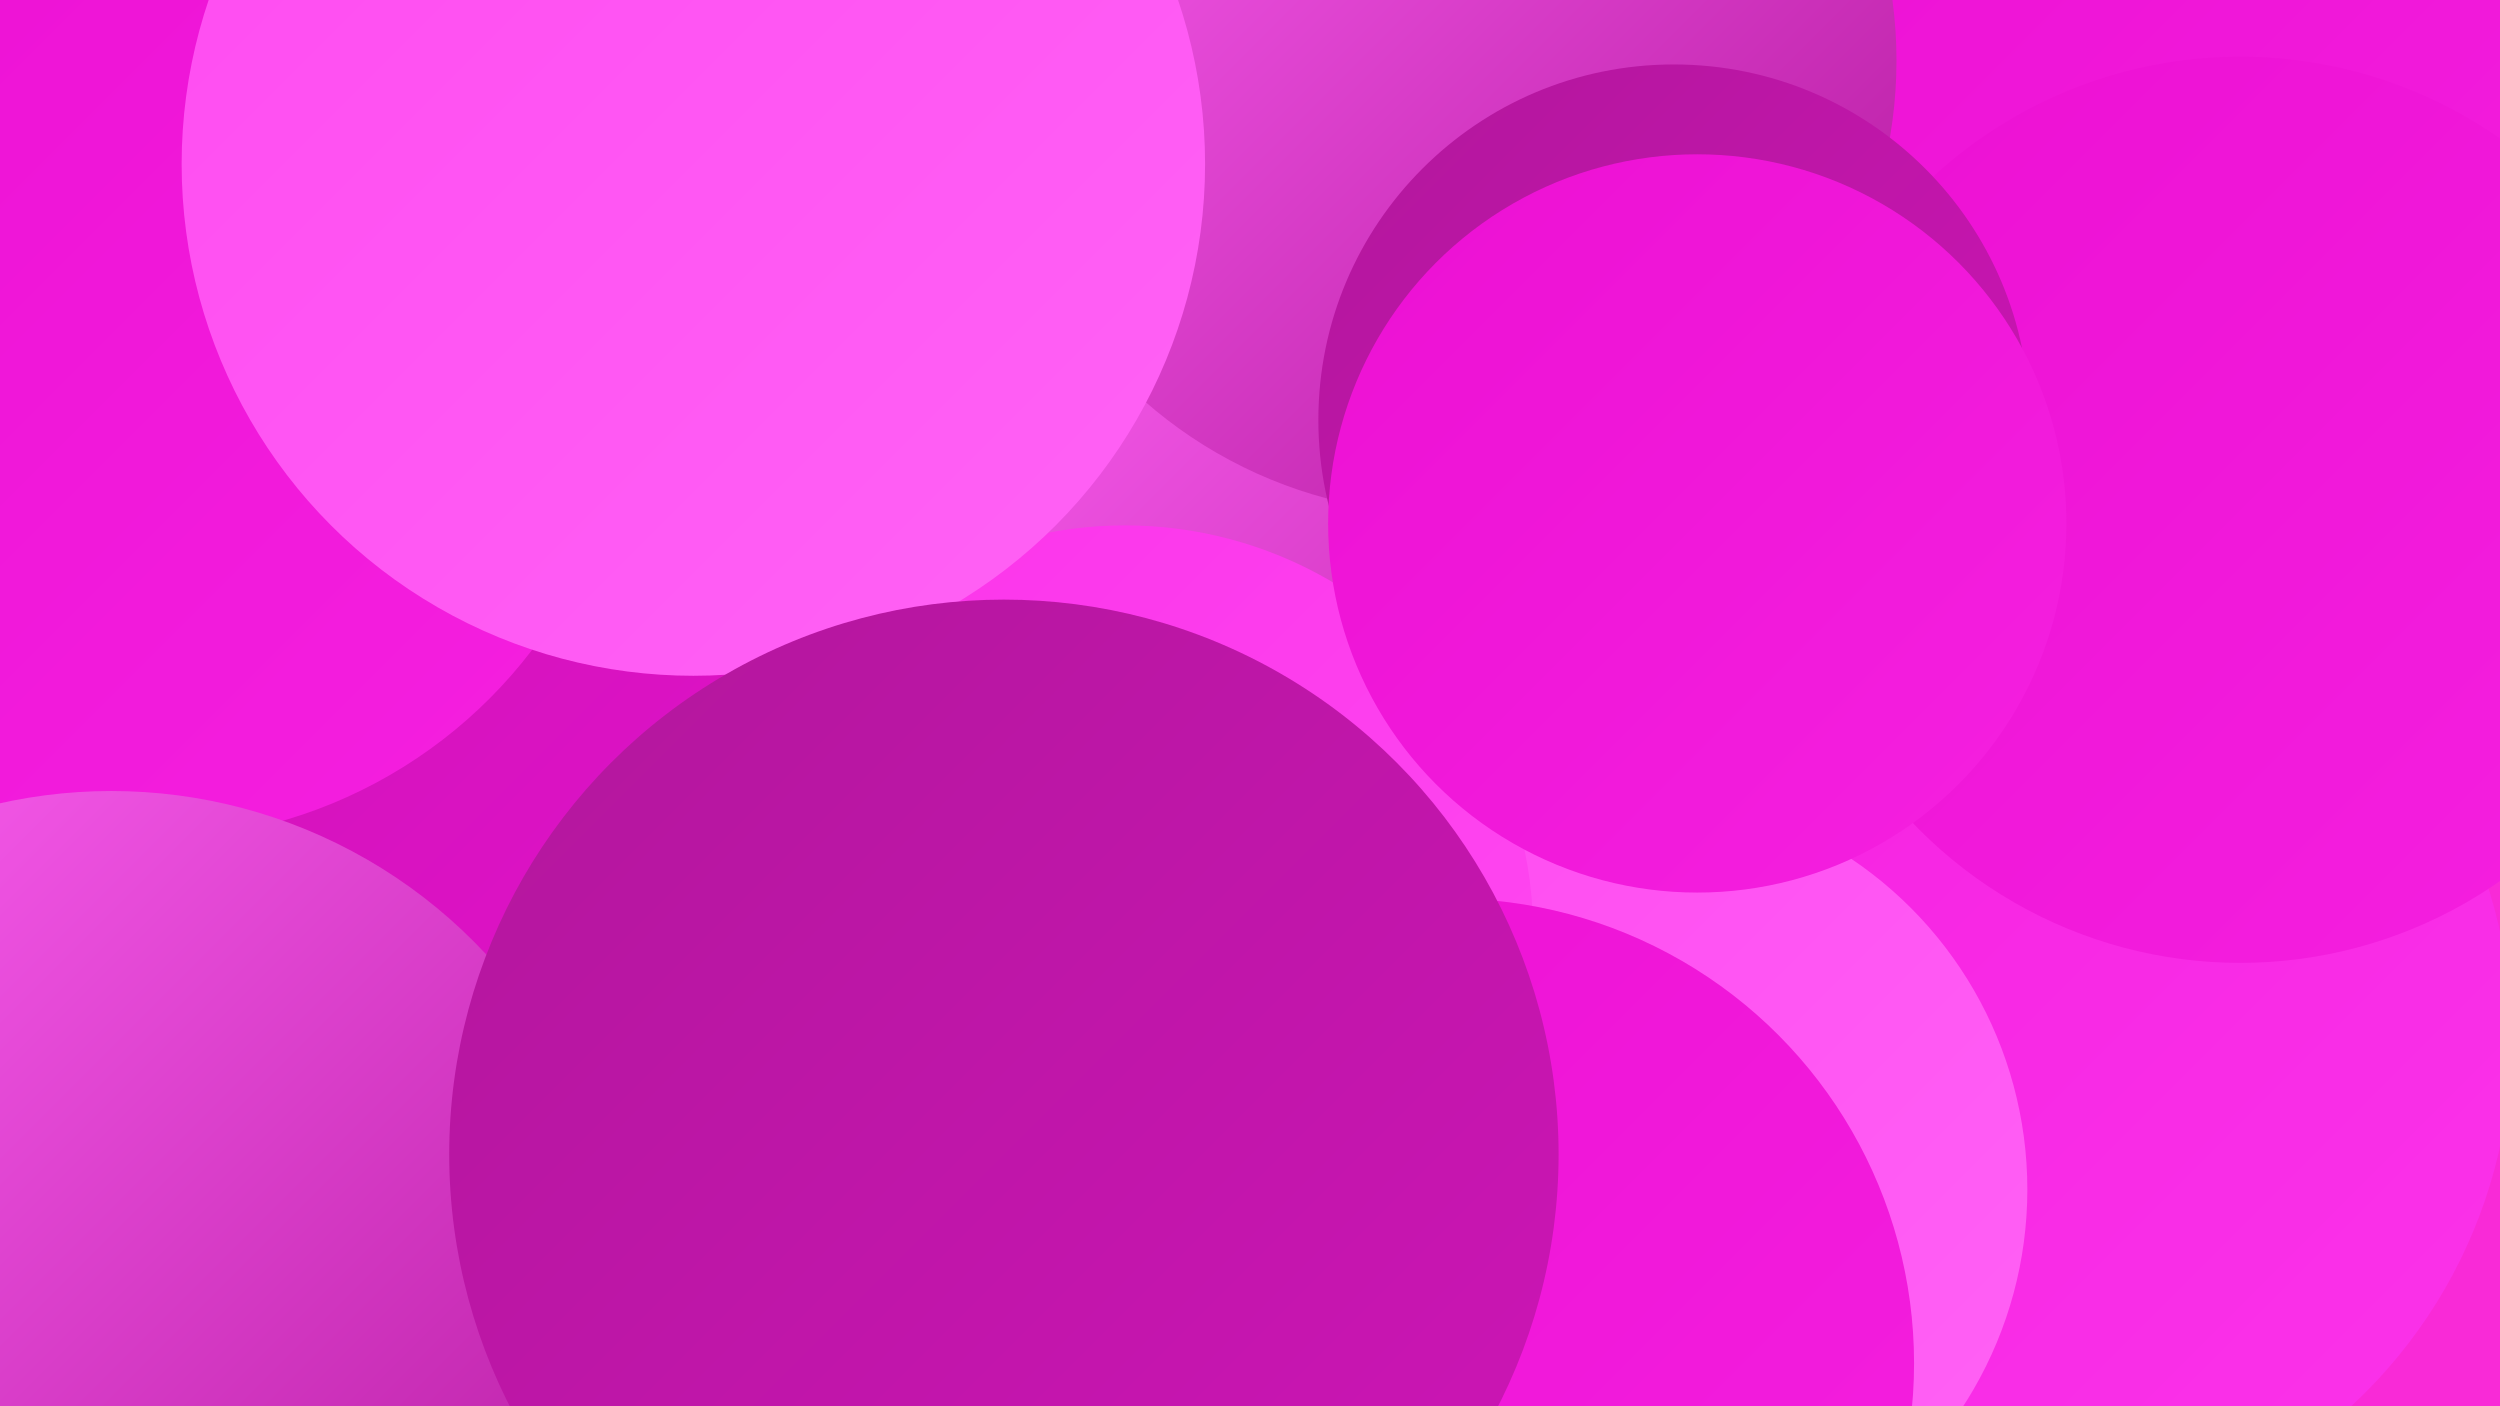
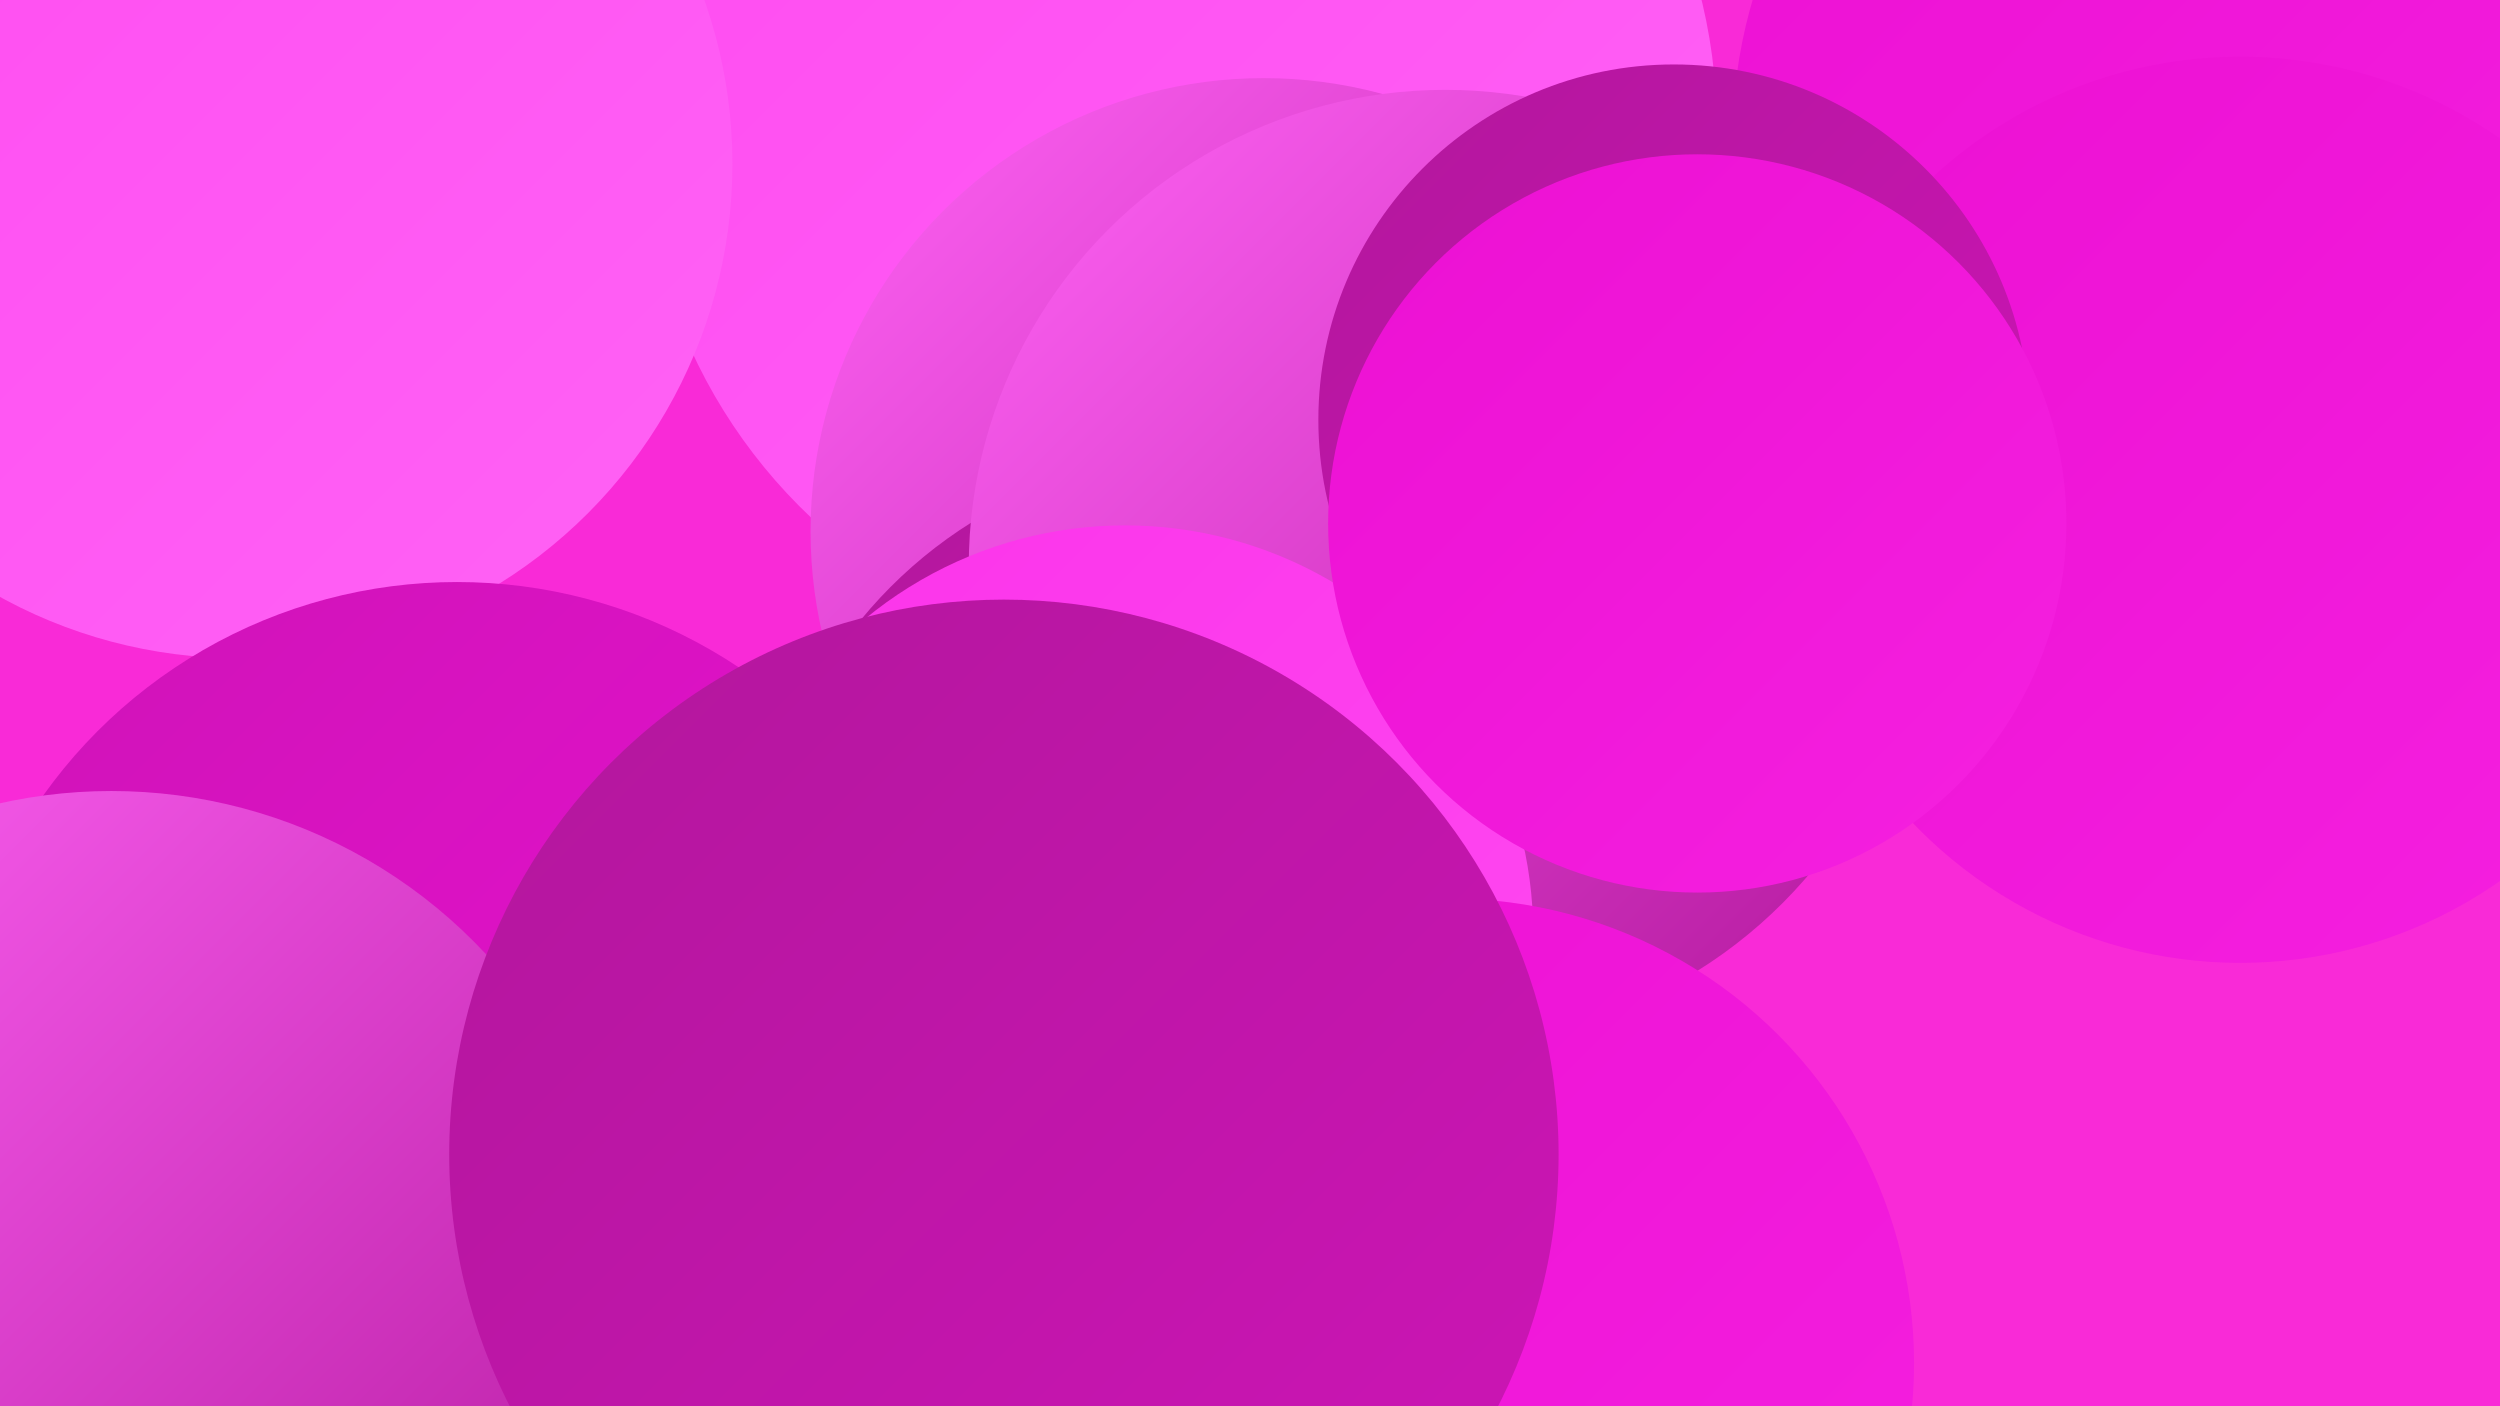
<svg xmlns="http://www.w3.org/2000/svg" width="1280" height="720">
  <defs>
    <linearGradient id="grad0" x1="0%" y1="0%" x2="100%" y2="100%">
      <stop offset="0%" style="stop-color:#b2179c;stop-opacity:1" />
      <stop offset="100%" style="stop-color:#ce14b7;stop-opacity:1" />
    </linearGradient>
    <linearGradient id="grad1" x1="0%" y1="0%" x2="100%" y2="100%">
      <stop offset="0%" style="stop-color:#ce14b7;stop-opacity:1" />
      <stop offset="100%" style="stop-color:#ec10d3;stop-opacity:1" />
    </linearGradient>
    <linearGradient id="grad2" x1="0%" y1="0%" x2="100%" y2="100%">
      <stop offset="0%" style="stop-color:#ec10d3;stop-opacity:1" />
      <stop offset="100%" style="stop-color:#f520e0;stop-opacity:1" />
    </linearGradient>
    <linearGradient id="grad3" x1="0%" y1="0%" x2="100%" y2="100%">
      <stop offset="0%" style="stop-color:#f520e0;stop-opacity:1" />
      <stop offset="100%" style="stop-color:#fb33ea;stop-opacity:1" />
    </linearGradient>
    <linearGradient id="grad4" x1="0%" y1="0%" x2="100%" y2="100%">
      <stop offset="0%" style="stop-color:#fb33ea;stop-opacity:1" />
      <stop offset="100%" style="stop-color:#ff4af1;stop-opacity:1" />
    </linearGradient>
    <linearGradient id="grad5" x1="0%" y1="0%" x2="100%" y2="100%">
      <stop offset="0%" style="stop-color:#ff4af1;stop-opacity:1" />
      <stop offset="100%" style="stop-color:#ff63f5;stop-opacity:1" />
    </linearGradient>
    <linearGradient id="grad6" x1="0%" y1="0%" x2="100%" y2="100%">
      <stop offset="0%" style="stop-color:#ff63f5;stop-opacity:1" />
      <stop offset="100%" style="stop-color:#b2179c;stop-opacity:1" />
    </linearGradient>
  </defs>
  <rect width="1280" height="720" fill="#f92ad7" />
  <circle cx="604" cy="65" r="275" fill="url(#grad5)" />
  <circle cx="647" cy="272" r="232" fill="url(#grad6)" />
  <circle cx="621" cy="465" r="233" fill="url(#grad0)" />
  <circle cx="122" cy="84" r="253" fill="url(#grad5)" />
  <circle cx="234" cy="558" r="260" fill="url(#grad1)" />
  <circle cx="1143" cy="72" r="256" fill="url(#grad2)" />
-   <circle cx="76" cy="183" r="247" fill="url(#grad2)" />
  <circle cx="625" cy="666" r="276" fill="url(#grad2)" />
  <circle cx="740" cy="290" r="244" fill="url(#grad6)" />
  <circle cx="57" cy="667" r="262" fill="url(#grad6)" />
-   <circle cx="1030" cy="532" r="256" fill="url(#grad3)" />
-   <circle cx="739" cy="31" r="232" fill="url(#grad6)" />
-   <circle cx="834" cy="609" r="204" fill="url(#grad5)" />
  <circle cx="1147" cy="261" r="232" fill="url(#grad2)" />
  <circle cx="576" cy="478" r="209" fill="url(#grad4)" />
  <circle cx="857" cy="215" r="182" fill="url(#grad0)" />
  <circle cx="869" cy="268" r="189" fill="url(#grad2)" />
  <circle cx="742" cy="698" r="238" fill="url(#grad2)" />
-   <circle cx="355" cy="84" r="262" fill="url(#grad5)" />
  <circle cx="514" cy="591" r="284" fill="url(#grad0)" />
</svg>